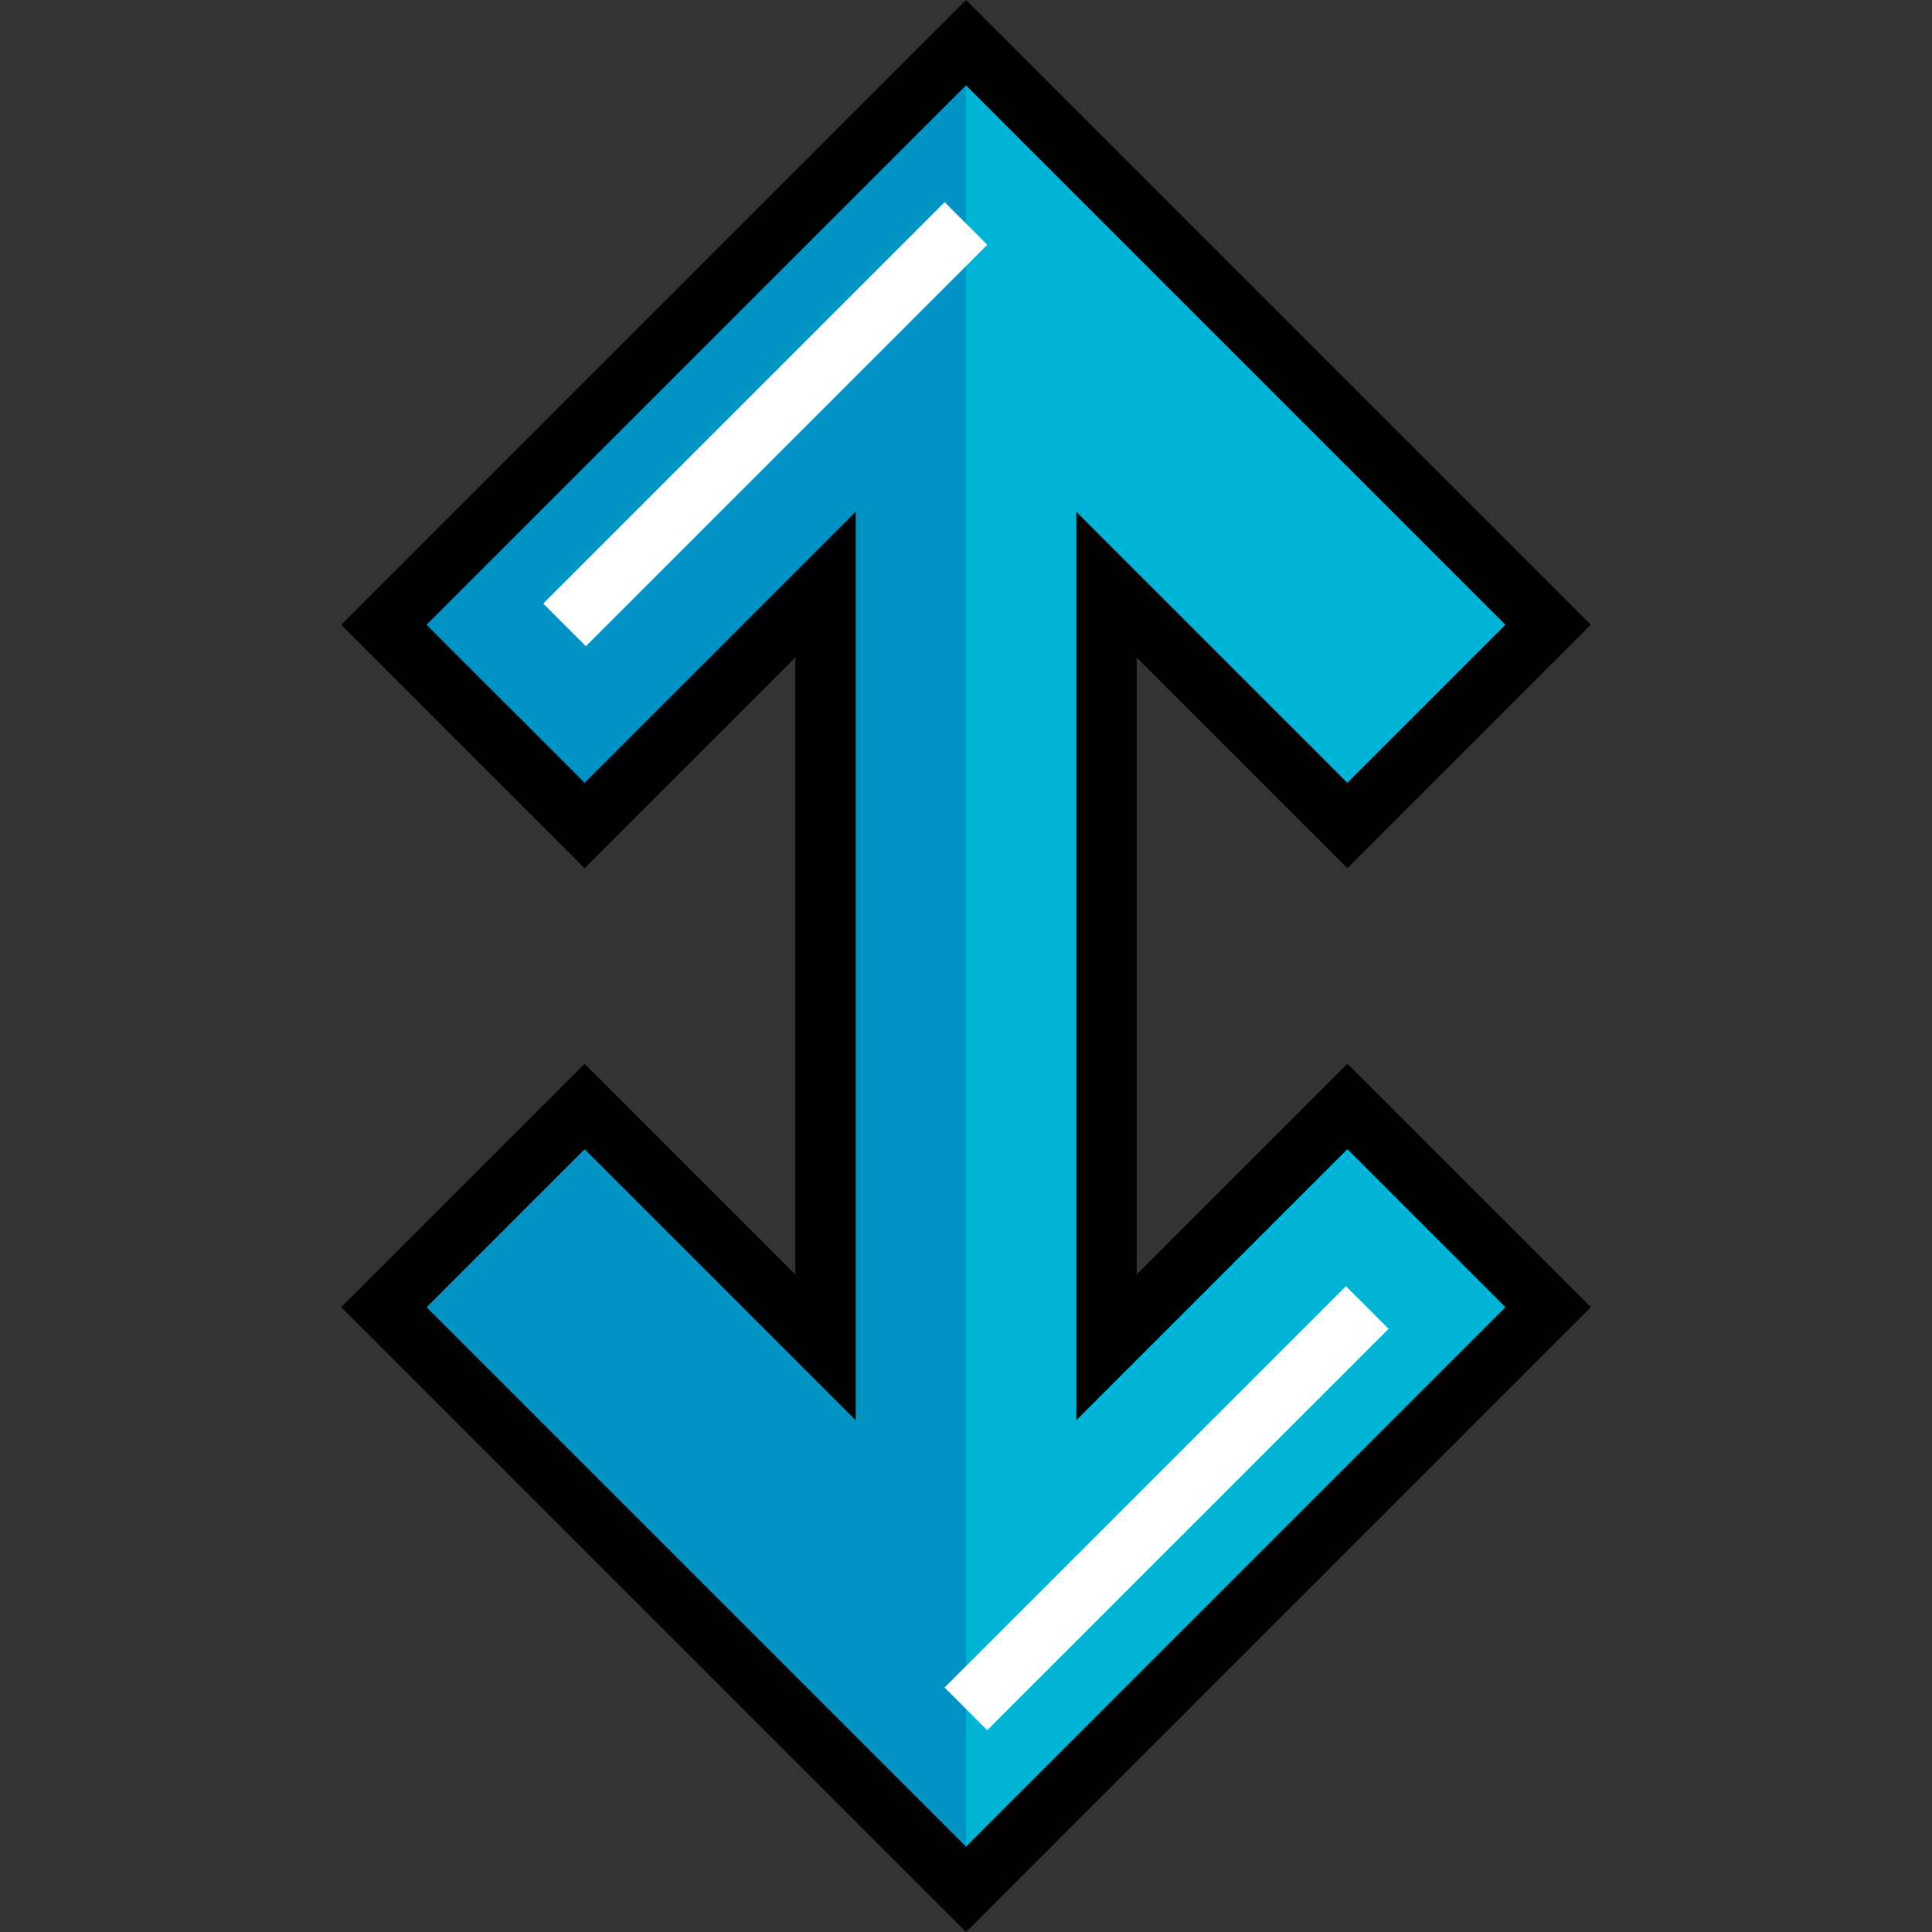
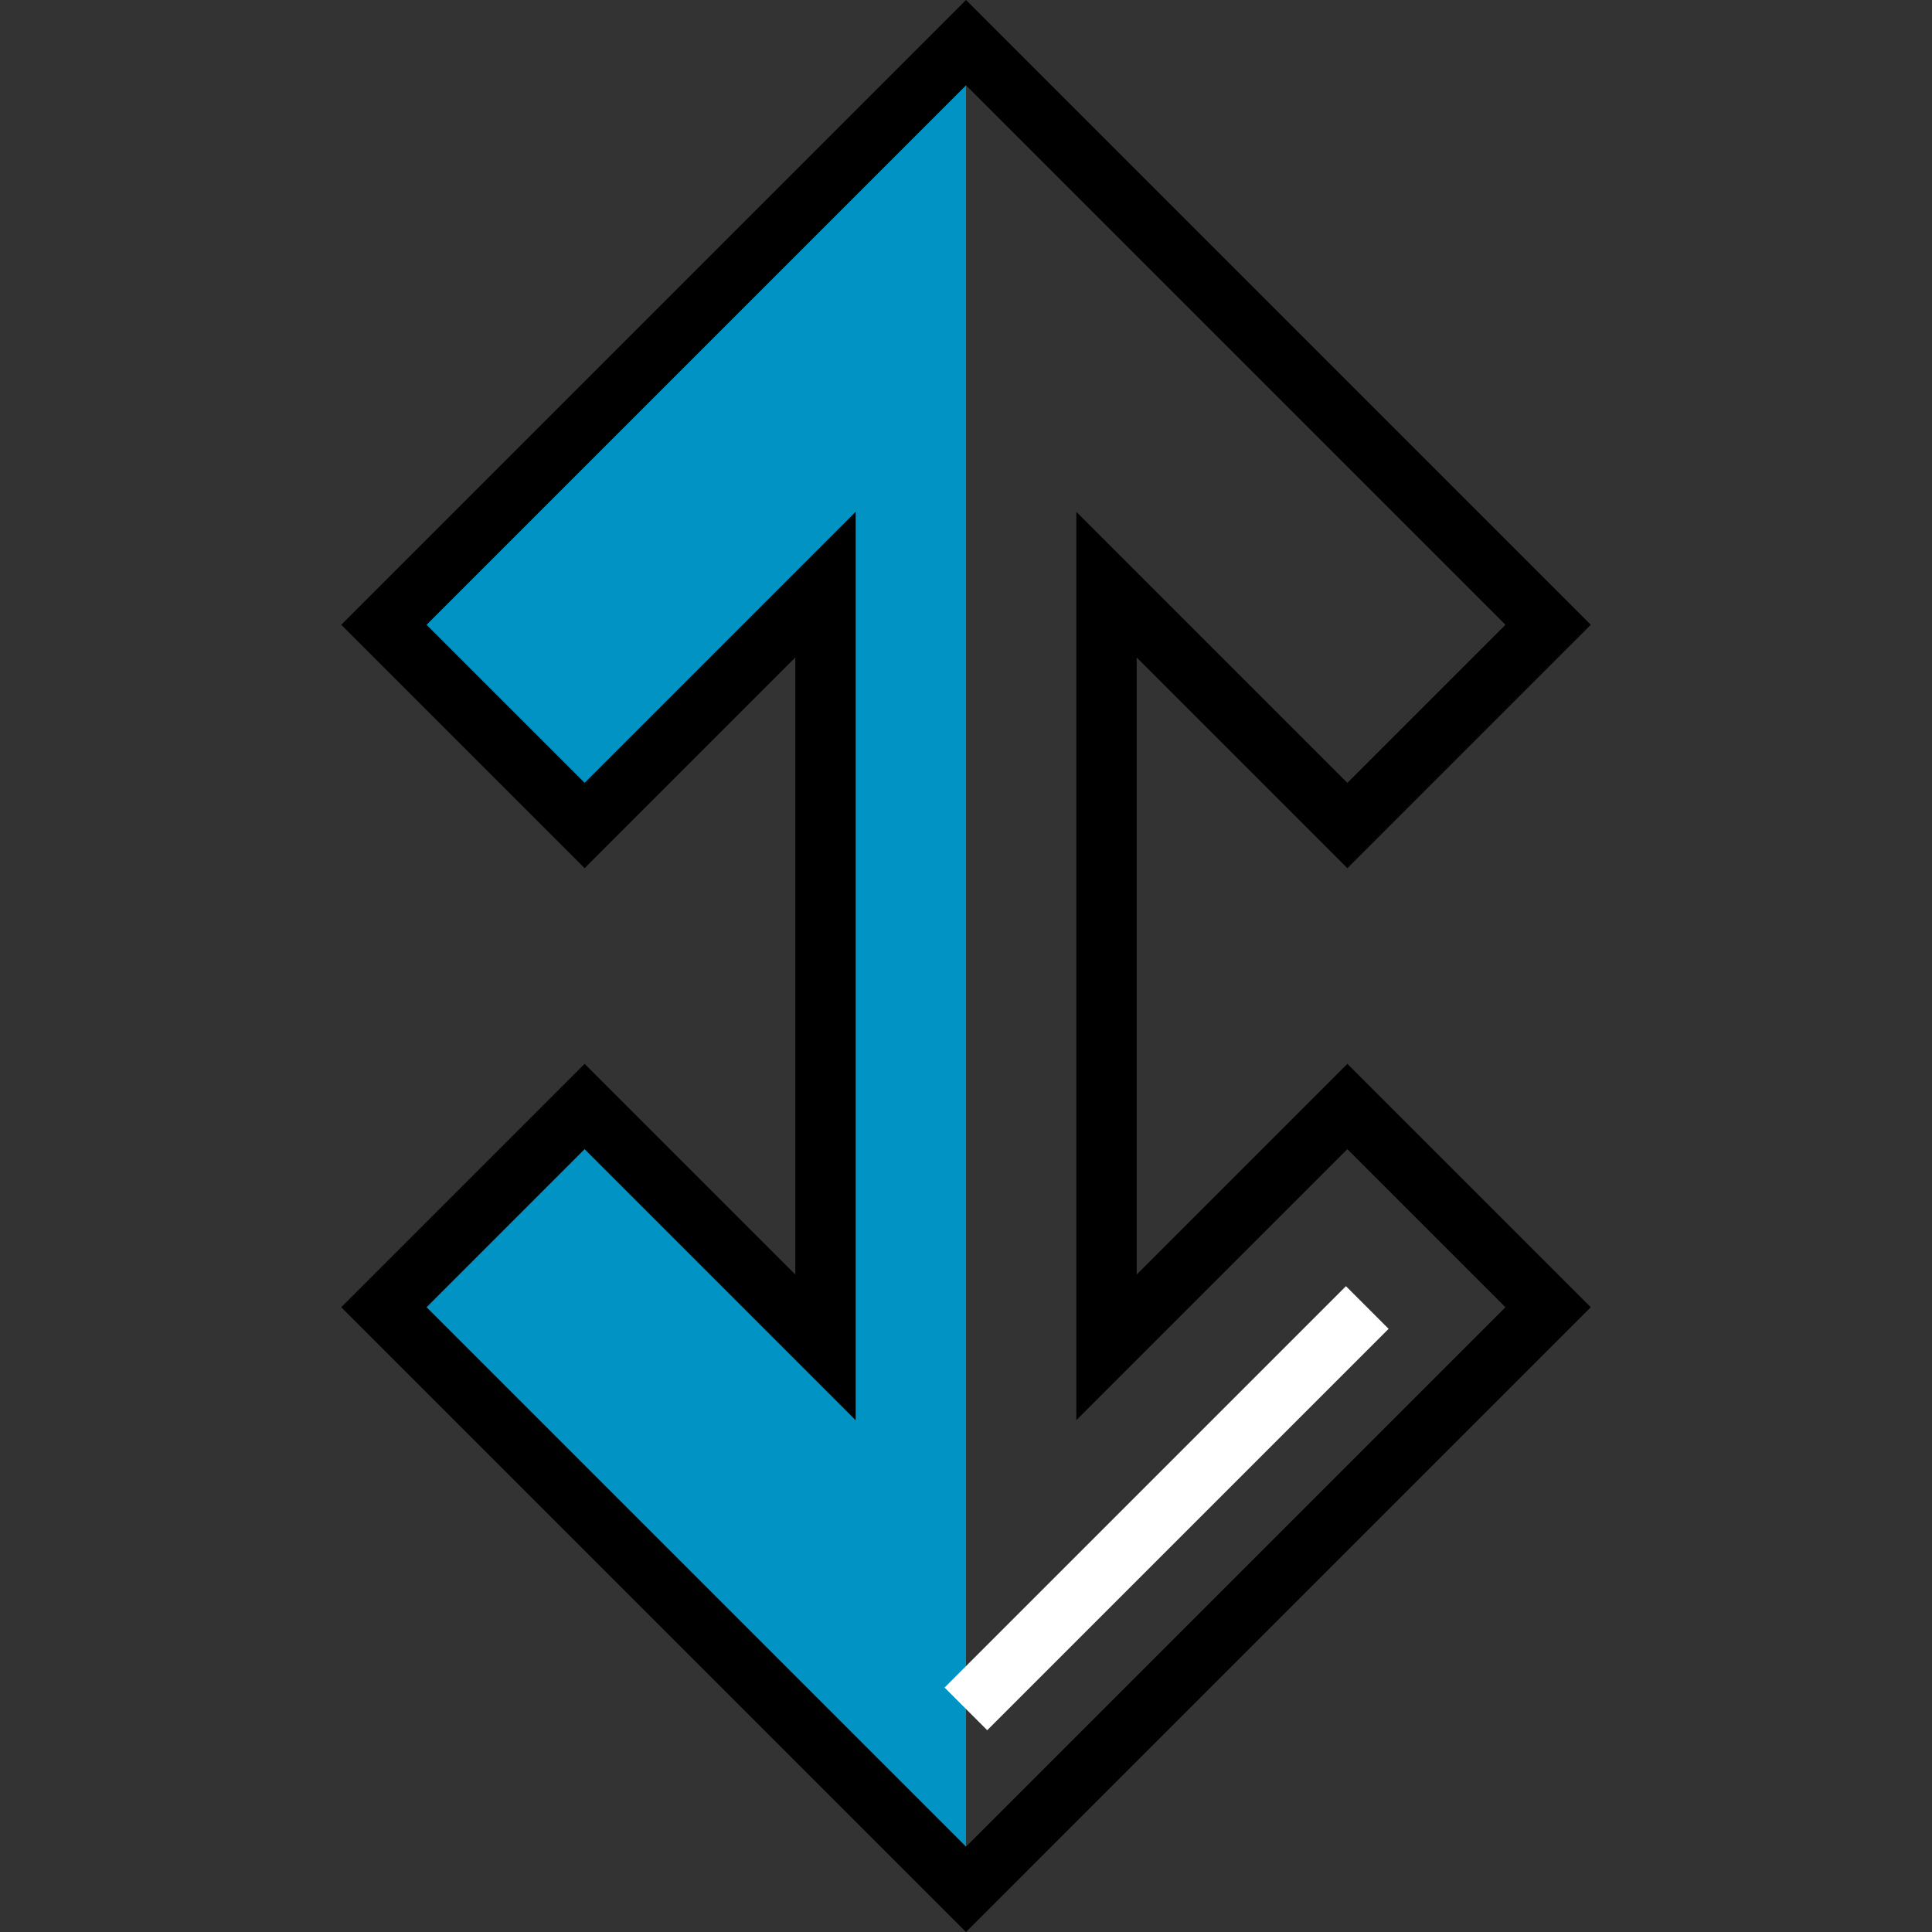
<svg xmlns="http://www.w3.org/2000/svg" version="1.1" id="Layer_1" viewBox="0 0 512 512" xml:space="preserve">
  <rect x="0" y="0" width="512" height="512" fill="#333333" stroke="none" />
-   <polygon style="fill:#00B4D7;" points="410.264,165.57 357.07,218.764 293.237,154.931 293.237,357.068 357.07,293.235   410.264,346.43 256.001,500.693 101.737,346.43 154.932,293.235 218.765,357.068 218.765,154.931 154.932,218.764 101.737,165.57   256.001,11.306 " />
  <polygon style="fill:#0093C4;" points="101.737,165.57 154.932,218.764 218.765,154.931 218.765,357.068 154.932,293.235   101.737,346.43 256.001,500.693 256.001,11.306 " />
  <path d="M256.001,512L90.43,346.43l64.501-64.501l55.838,55.838V174.233l-55.838,55.838l-64.501-64.5L256.001,0l165.57,165.57  l-64.501,64.5l-55.838-55.838v163.533l55.838-55.838l64.501,64.501L256.001,512z M113.044,346.43l142.957,142.956L398.957,346.43  l-41.888-41.888l-71.828,71.828V135.629l71.828,71.828l41.888-41.887L256.001,22.614L113.044,165.57l41.888,41.886l71.828-71.828  V376.37l-71.828-71.828L113.044,346.43z" />
  <g>
-     <rect x="194.795" y="37.151" transform="matrix(-0.707 -0.707 0.707 -0.707 266.719 335.239)" style="fill:#FFFFFF;" width="15.99" height="150.458" />
    <rect x="301.172" y="324.381" transform="matrix(-0.707 -0.707 0.707 -0.707 245.215 900.792)" style="fill:#FFFFFF;" width="15.99" height="150.458" />
  </g>
</svg>